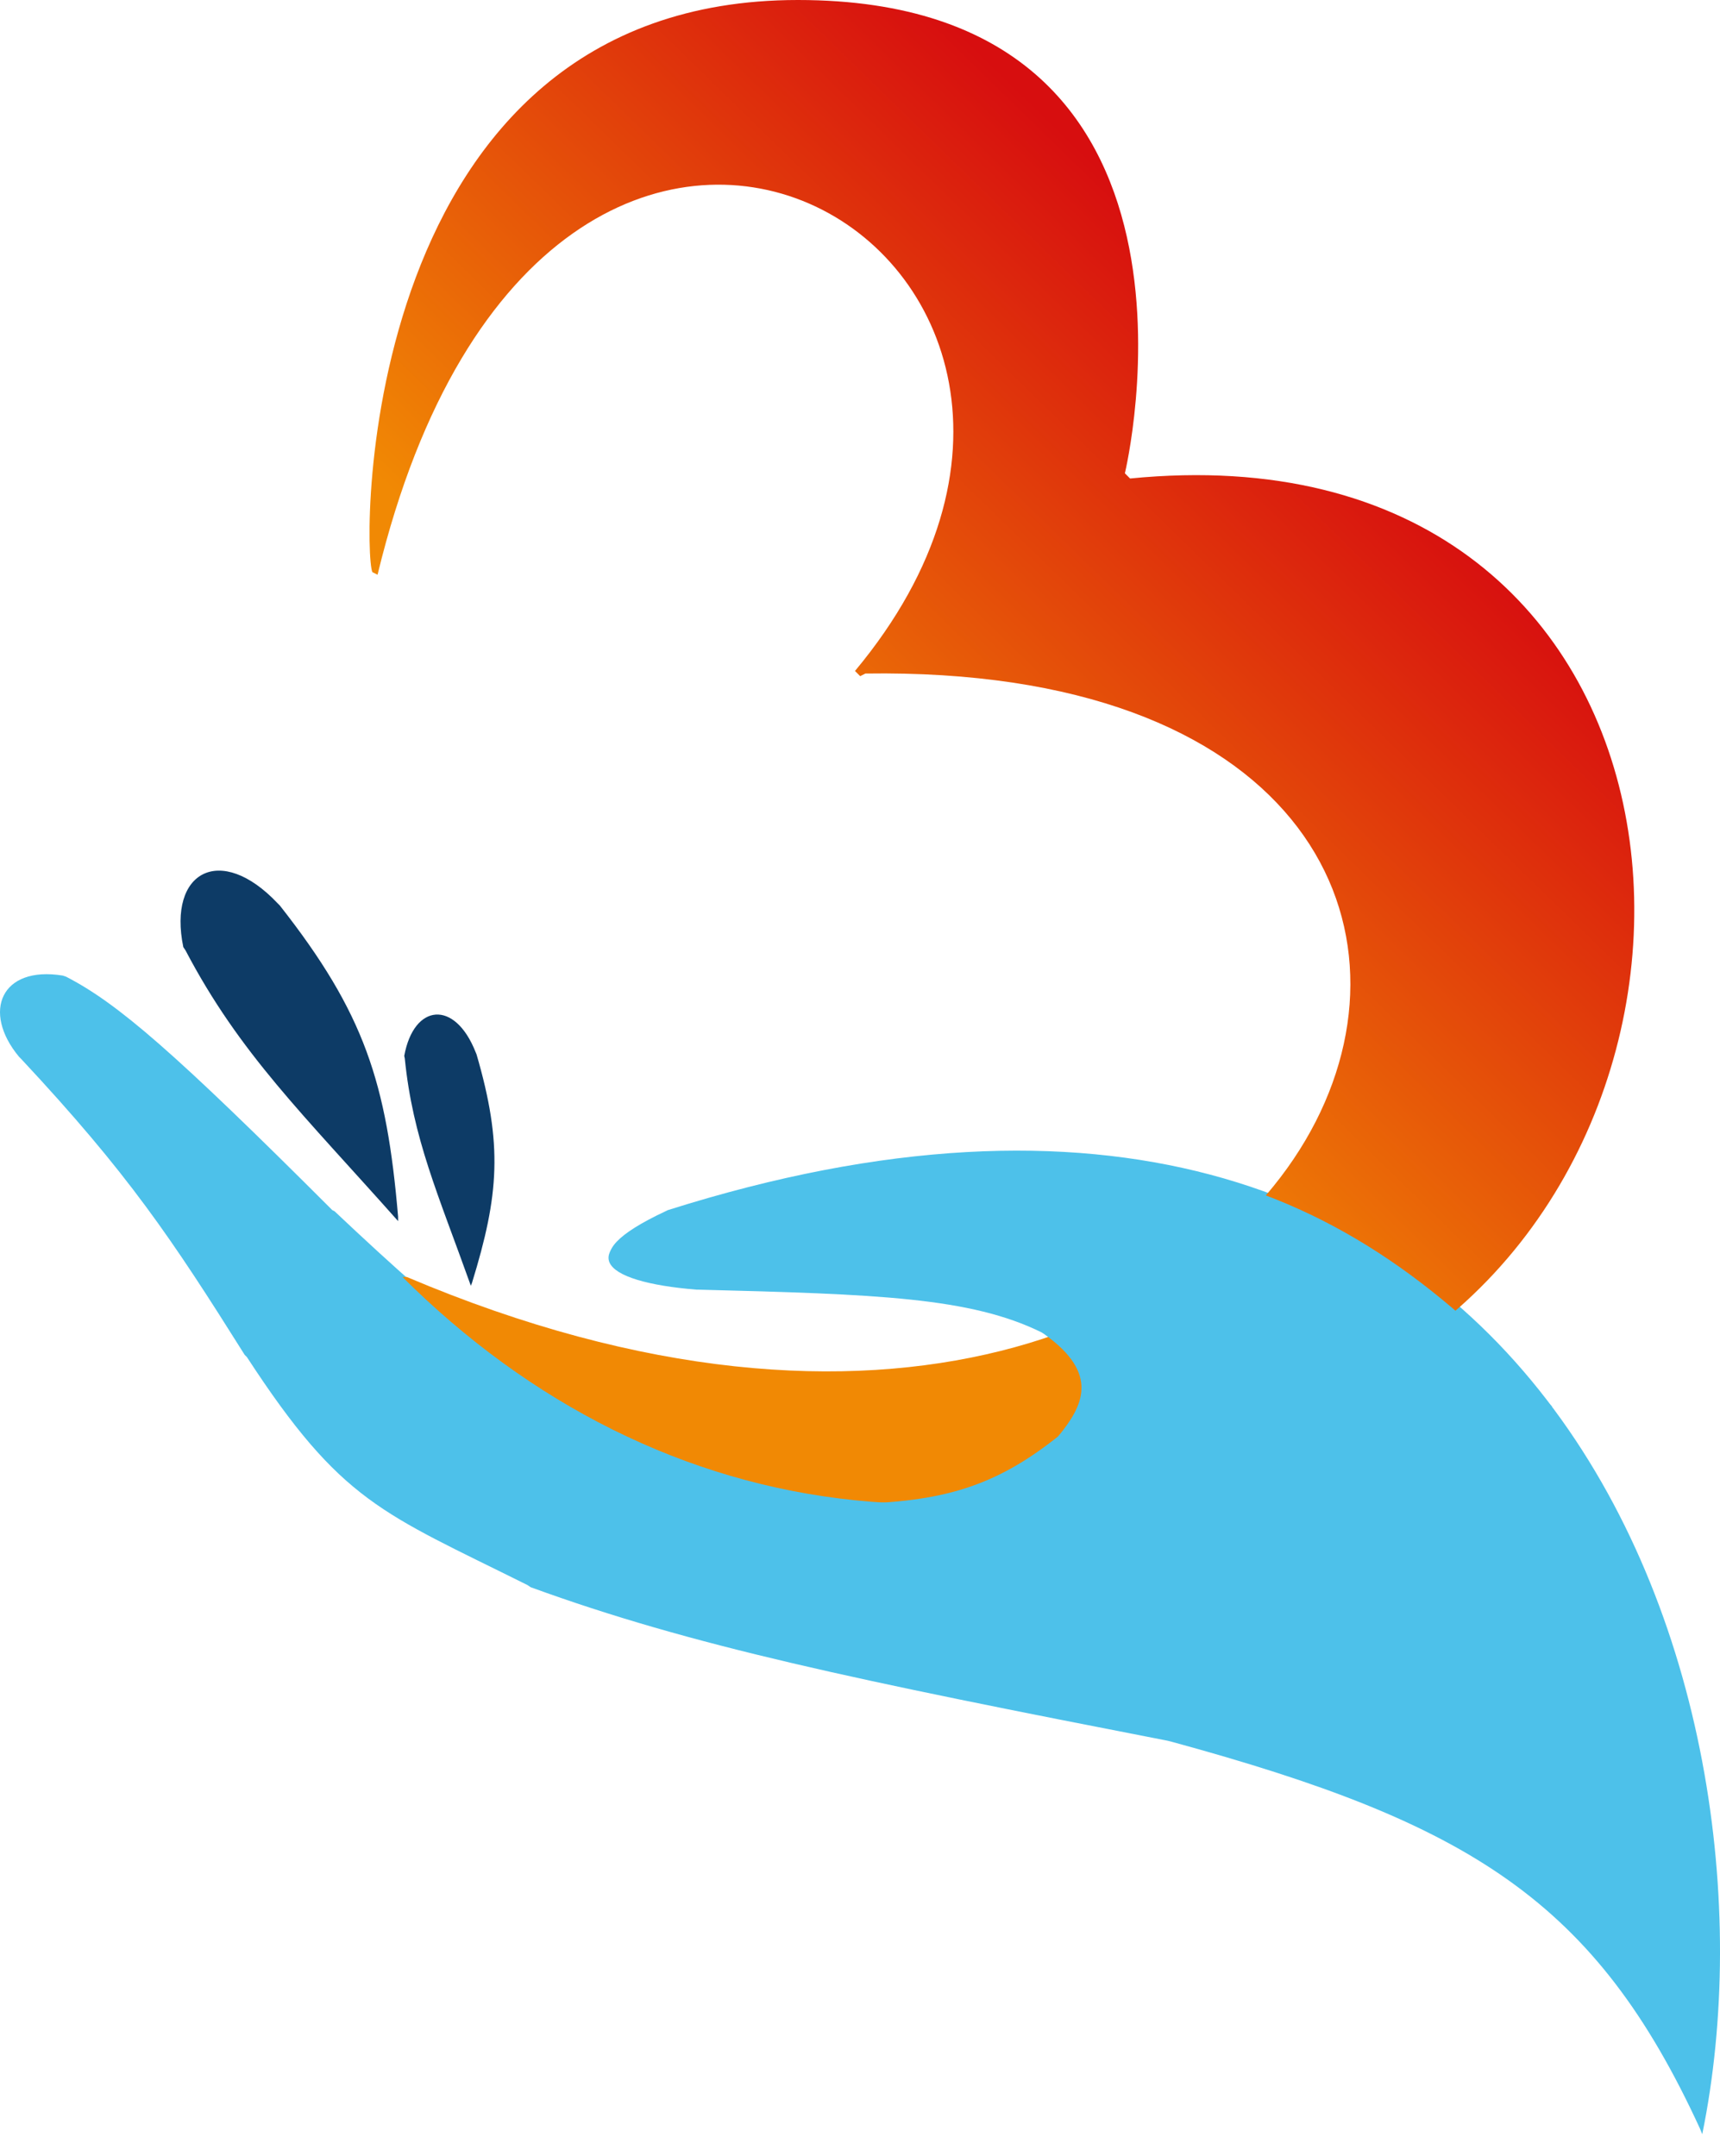
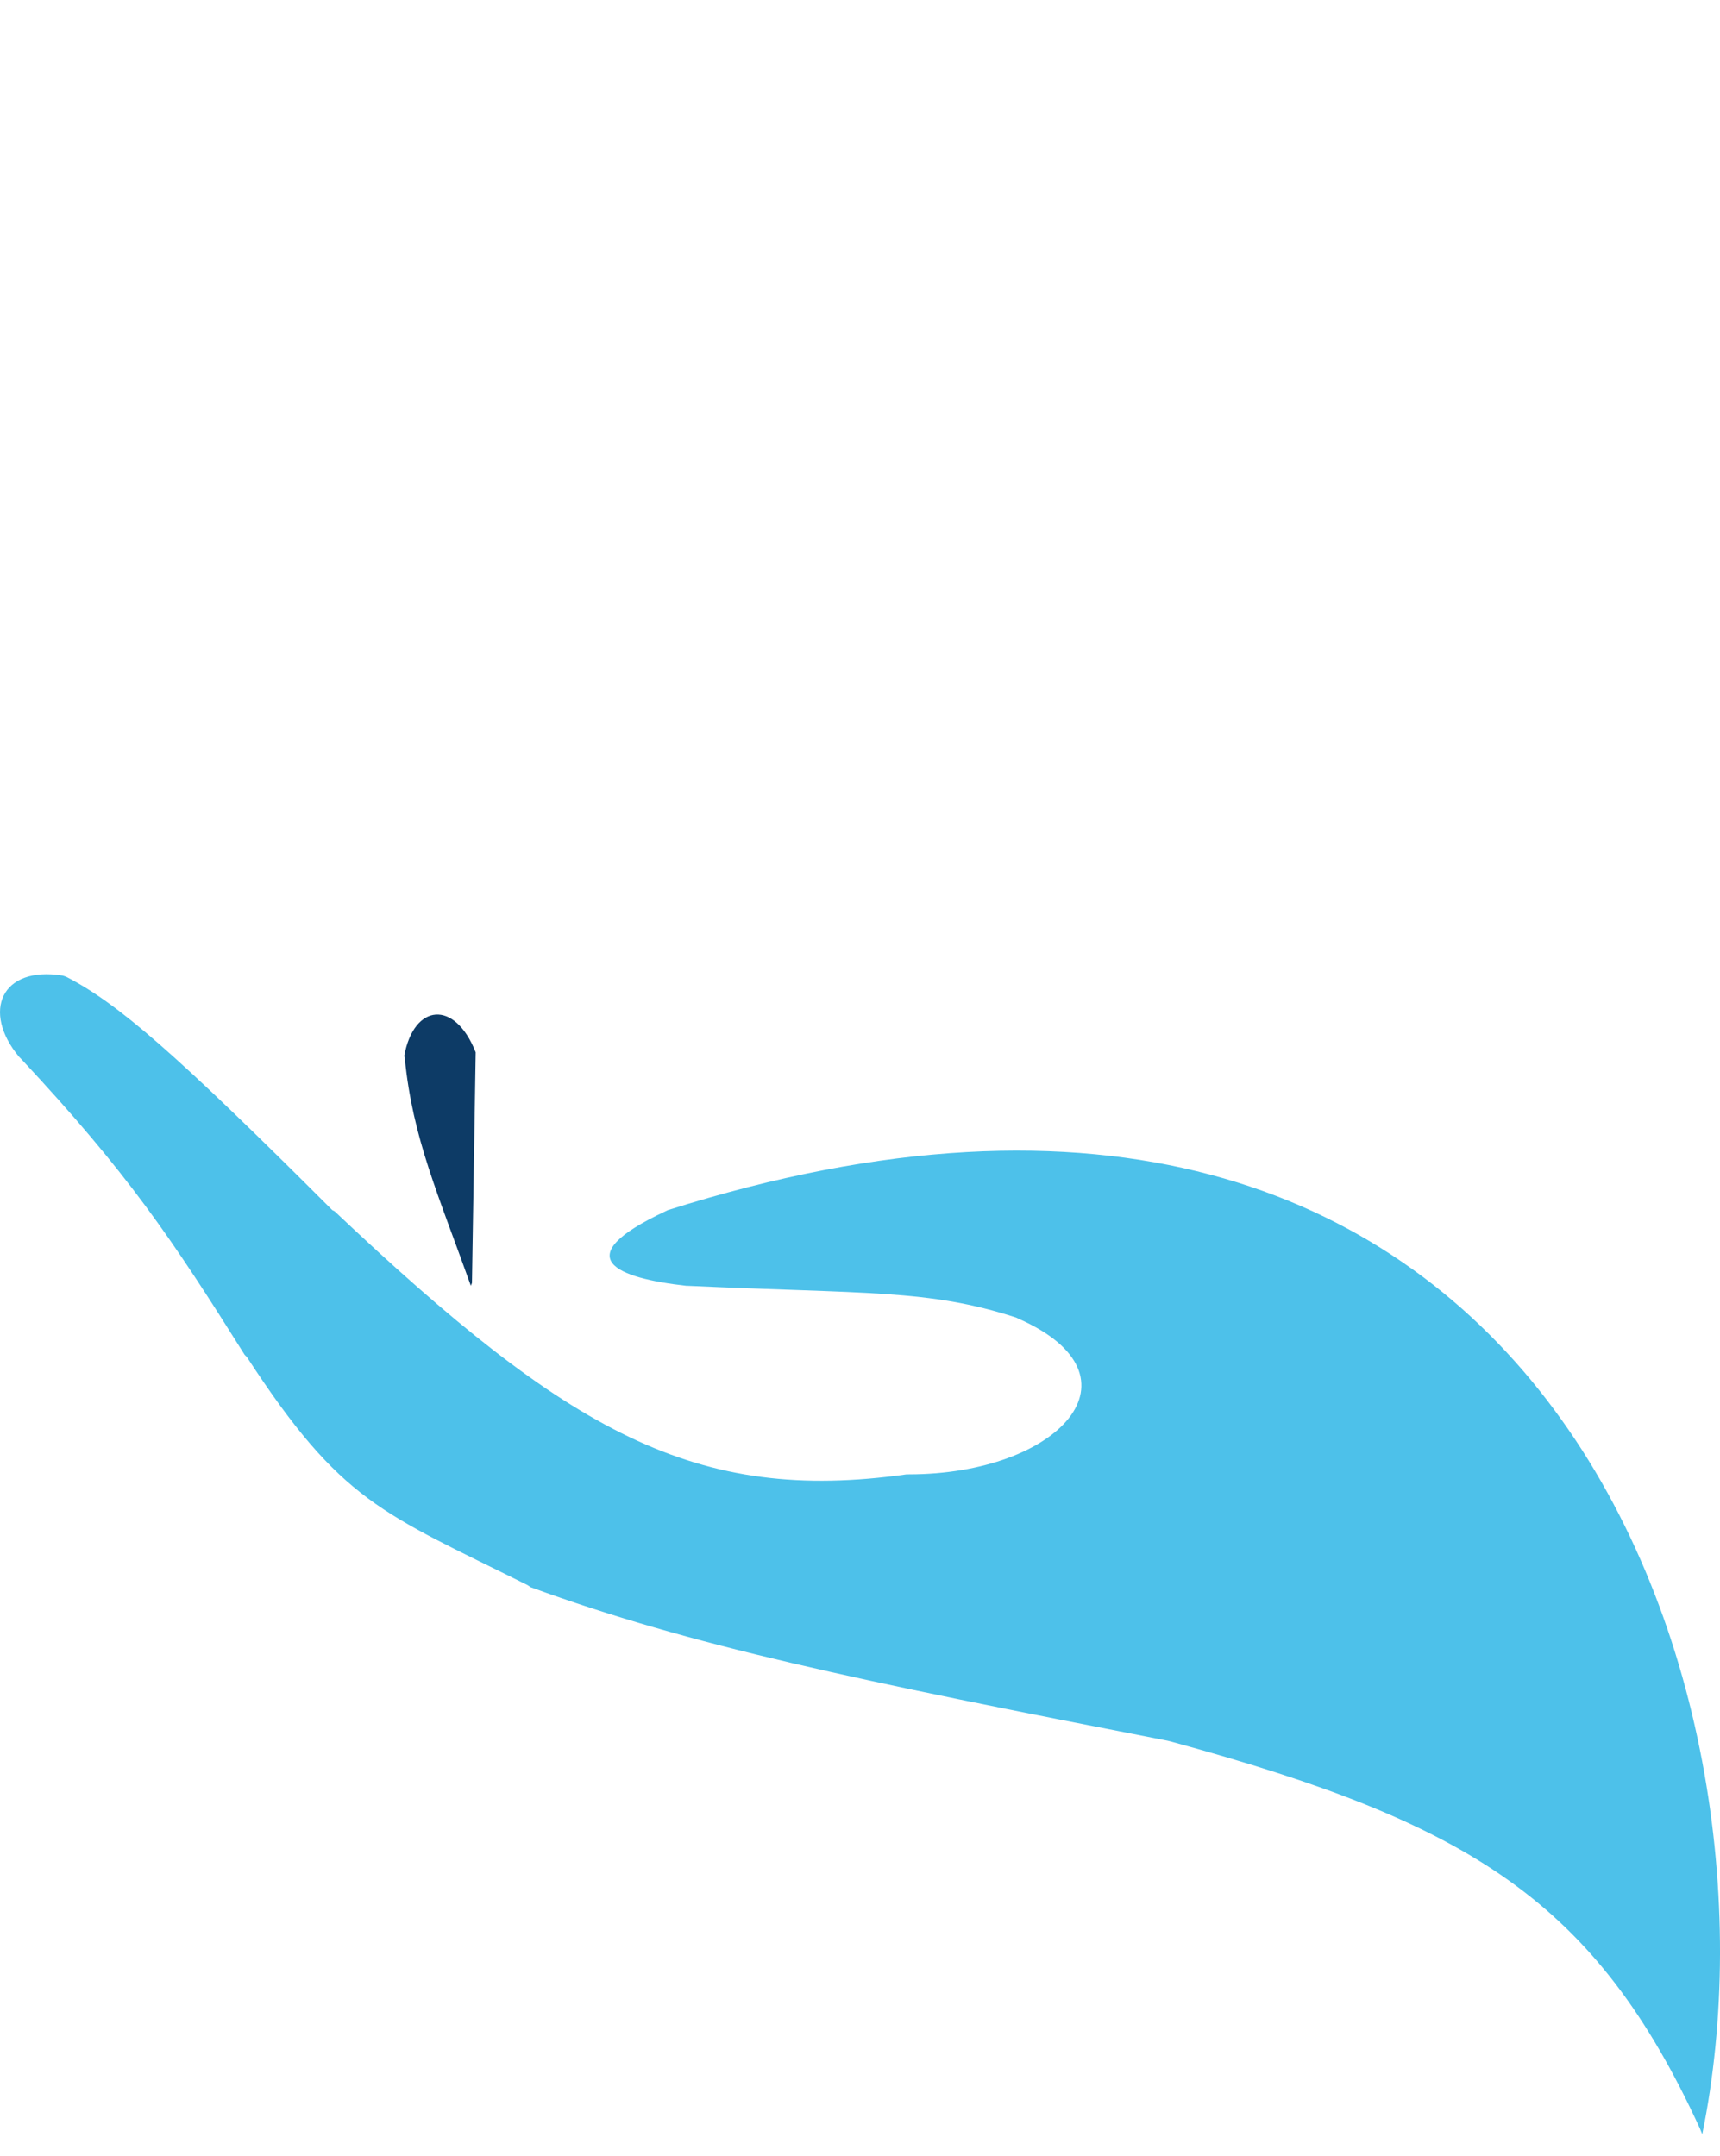
<svg xmlns="http://www.w3.org/2000/svg" width="75" height="94" viewBox="0 0 75 94" fill="none">
  <path d="M29.115 52.757C67.153 40.714 78.24 73.4 74.226 93.041L74.124 92.79C69.561 82.87 64.114 79.482 51.097 75.933L50.906 75.885C37.281 73.234 30.169 71.755 23.142 69.195L22.998 69.099C16.642 65.933 14.9 65.506 10.765 59.16L10.669 59.064C7.484 53.995 5.59 51.159 0.921 46.162L0.826 46.066C-0.799 44.107 0.045 42.094 2.737 42.53L2.88 42.578C5.137 43.741 7.601 45.871 14.492 52.756L14.588 52.804C24.826 62.48 30.343 65.564 39.533 64.273H39.628C46.175 64.273 50.098 60 44.407 57.487L44.311 57.44C40.488 56.197 37.767 56.412 29.975 56.054H29.927C26.917 55.719 24.647 54.852 29.02 52.804L29.115 52.757Z" fill="#4DC1EA" />
-   <path d="M37.282 29.25C52.218 11.337 23.931 -5.782 16.463 25.055L16.237 24.942C15.784 23.922 15.558 0 34.793 0C54.028 0 49.05 20.634 49.05 20.634L49.276 20.86C74.507 18.366 77.449 48.41 61.043 58.953C44.637 69.497 28.637 66.71 17.551 55.671H17.742C59.154 73.244 75.34 28.804 37.735 29.363L37.508 29.477L37.282 29.25Z" fill="url(#paint0_linear_161_2)" />
-   <path d="M29.936 52.637C48.799 47.656 58.512 51.012 67.687 61.334L46.375 62.72L46.136 62.624C47.235 61.286 47.952 59.901 45.562 58.18L45.419 58.085C42.313 56.556 38.241 56.42 30.414 56.221H30.366C26.209 55.886 24.6 54.59 29.84 52.685L29.936 52.637Z" fill="#4DC1EA" />
  <path d="M35.327 65.563C40.492 65.644 43.039 65.115 46.222 62.553L58.169 61.071C56.289 63.206 52.339 67.513 51.575 67.666C50.81 67.819 40.424 66.455 35.327 65.754V65.563Z" fill="#4DC1EA" />
-   <path d="M8.089 41.431C10.454 45.939 13.23 48.584 17.359 53.234V53.043C16.861 47.197 15.893 44.168 12.199 39.472L12.103 39.376C9.618 36.748 7.313 37.985 7.993 41.288L8.089 41.431Z" fill="#0D3B66" />
-   <path d="M17.651 46.147C18 49.627 19.092 52.026 20.531 56.052L20.58 55.93C21.766 52.08 21.928 49.903 20.778 45.96L20.742 45.875C19.832 43.561 18.042 43.753 17.627 46.031L17.651 46.147Z" fill="#0D3B66" />
+   <path d="M17.651 46.147C18 49.627 19.092 52.026 20.531 56.052L20.58 55.93L20.742 45.875C19.832 43.561 18.042 43.753 17.627 46.031L17.651 46.147Z" fill="#0D3B66" />
  <defs>
    <linearGradient id="paint0_linear_161_2" x1="33.068" y1="65.563" x2="69.434" y2="28.242" gradientUnits="userSpaceOnUse">
      <stop offset="0.393" stop-color="#F18904" />
      <stop offset="1" stop-color="#D70E0F" />
    </linearGradient>
  </defs>
</svg>